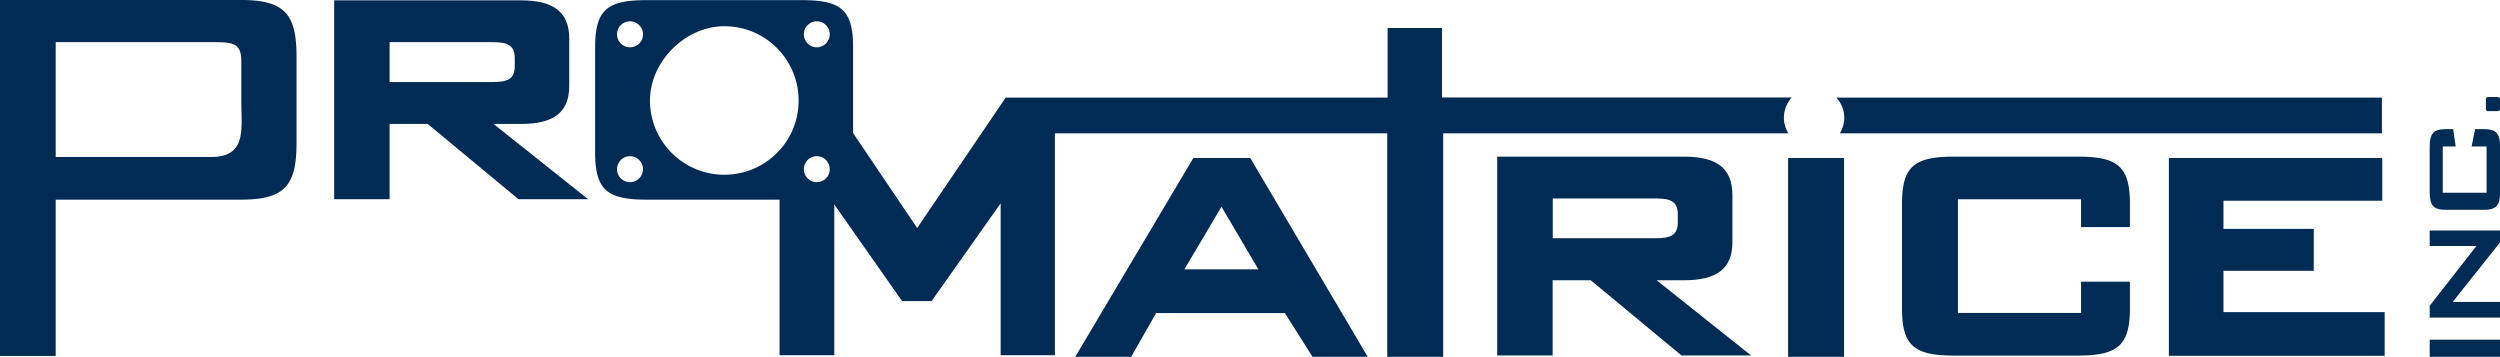
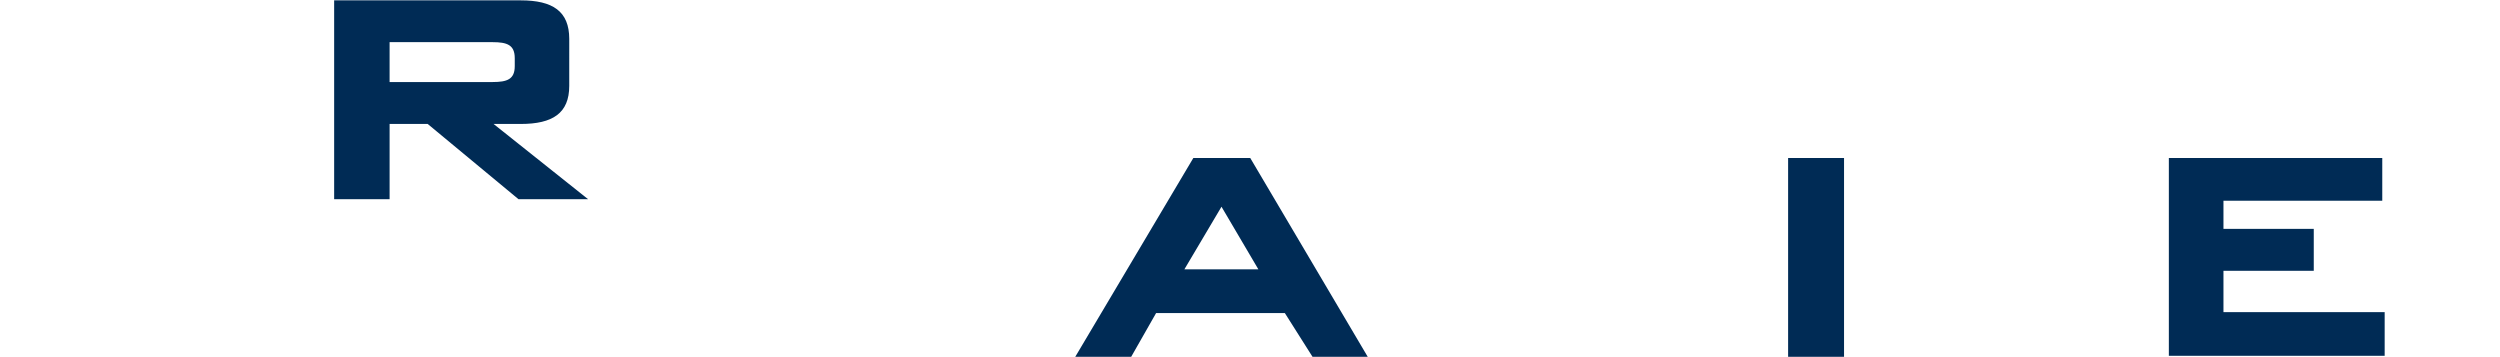
<svg xmlns="http://www.w3.org/2000/svg" version="1.1" id="Calque_1" x="0" y="0" viewBox="0 0 208.74 29.79" style="enable-background:new 0 0 208.74 29.79" xml:space="preserve">
  <style>.st0{fill:#002b55}</style>
-   <path class="st0" d="M202.87 29.79v-1.43h5.88v1.43h-5.88zM202.87 26.52v-.99l3.9-4.99h-3.9v-1.29h5.88v.98l-3.96 4.98h3.96v1.31h-5.88zM203.95 16.09h3.67v-3.86h-1.25l.29-1.45h.7c1.1 0 1.39.37 1.39 1.54v3.67c0 1.18-.31 1.53-1.39 1.53h-3.1c-1.1 0-1.39-.36-1.39-1.53v-3.67c0-1.17.28-1.54 1.39-1.54h.57l.21 1.45h-1.08v3.86zM207.56 8.28c0-.15.09-.18.29-.18h.61c.28 0 .28.06.28.32v.68c0 .15-.09.18-.28.18h-.61c-.29 0-.29-.06-.29-.32v-.68z" />
  <g>
    <path class="st0" d="M43.48 10.35c2.67 0 4.05-.9 4.05-3.18V3.25c0-2.31-1.38-3.22-4.05-3.22H27.9v16.6h4.63v-6.28h3.18l7.58 6.28h5.81l-7.89-6.28h2.27zM32.53 6.86V3.52h8.6c1.21 0 1.85.23 1.85 1.34v.66c0 1.1-.63 1.33-1.85 1.33h-8.6zM99.64 13.19l-9.86 16.6h4.67l2.08-3.65h10.75l2.31 3.65h4.61l-9.81-16.6h-4.75zm-.75 9.3 3.1-5.23 3.08 5.23h-6.18zM149.3 13.19h4.67v16.6h-4.67zM185.65 26.06v-3.45h7.54v-3.5h-7.54v-2.35h13.26v-3.57h-17.82v16.52h18.02v-3.65z" />
-     <path class="st0" d="M148.95 9.83c0-.65.25-1.24.65-1.69h-29.2v-5.8h-4.54v5.81H83.97l-7.39 10.89-5.35-7.93V3.95C71.23.76 70.17.01 66.9.01H54.02c-3.27 0-4.33.75-4.33 3.94v8.78c0 3.15 1.02 3.94 4.33 3.94h11.07v12.99h4.57V17.07l5.66 8.07h2.46l5.77-8.16v12.68h4.53V11.13h27.75v18.66h4.67V11.13h28.82c-.23-.38-.37-.82-.37-1.3zM52.6 15.21c-.6 0-1.08-.49-1.08-1.08 0-.6.49-1.09 1.08-1.09a1.084 1.084 0 1 1 0 2.17zm0-11.26c-.6 0-1.08-.49-1.08-1.09 0-.6.49-1.08 1.08-1.08.6 0 1.09.49 1.09 1.08 0 .61-.49 1.09-1.09 1.09zm15.6 11.26c-.6 0-1.08-.49-1.08-1.08 0-.6.48-1.09 1.08-1.09.6 0 1.08.49 1.08 1.09 0 .6-.48 1.08-1.08 1.08zm0-13.43c.6 0 1.08.49 1.08 1.08 0 .6-.49 1.09-1.08 1.09-.6 0-1.08-.49-1.08-1.09 0-.59.48-1.08 1.08-1.08zm-7.72 12.81c-3.43 0-6.21-2.78-6.21-6.2 0-3.25 2.95-6.2 6.21-6.2 3.43 0 6.2 2.77 6.2 6.2.01 3.43-2.77 6.2-6.2 6.2zM153.62 11.13h45.26V8.15h-45.55c.41.45.66 1.04.66 1.69 0 .47-.14.91-.37 1.29zM20.15 0H0v29.72h4.65V16.67h15.5c3.78 0 4.61-1.34 4.61-4.78v-7.1c0-3.45-.83-4.79-4.61-4.79zm-2.58 13.11H4.65V3.52h12.92c1.77 0 2.58-.02 2.58 1.6v3.23c0 2.53.47 4.76-2.58 4.76zM173.49 13.08h-10.36c-3.3 0-4.32.83-4.32 3.93v8.75c0 3.06.98 3.93 4.32 3.93h10.36c3.3 0 4.35-.83 4.35-3.93v-2.24h-4.08v2.61h-10.28v-9.49h10.28v2.32h4.08v-1.95c0-3.14-1.05-3.93-4.35-3.93z" />
-     <path class="st0" d="M140.6 23.4c2.67 0 4.05-.91 4.05-3.18V16.3c0-2.32-1.38-3.22-4.05-3.22h-15.59v16.6h4.63V23.4h3.18l7.58 6.28h5.81l-7.89-6.28h2.28zm-10.95-3.5v-3.33h8.6c1.21 0 1.84.23 1.84 1.33v.66c0 1.1-.63 1.33-1.84 1.33h-8.6z" />
  </g>
</svg>